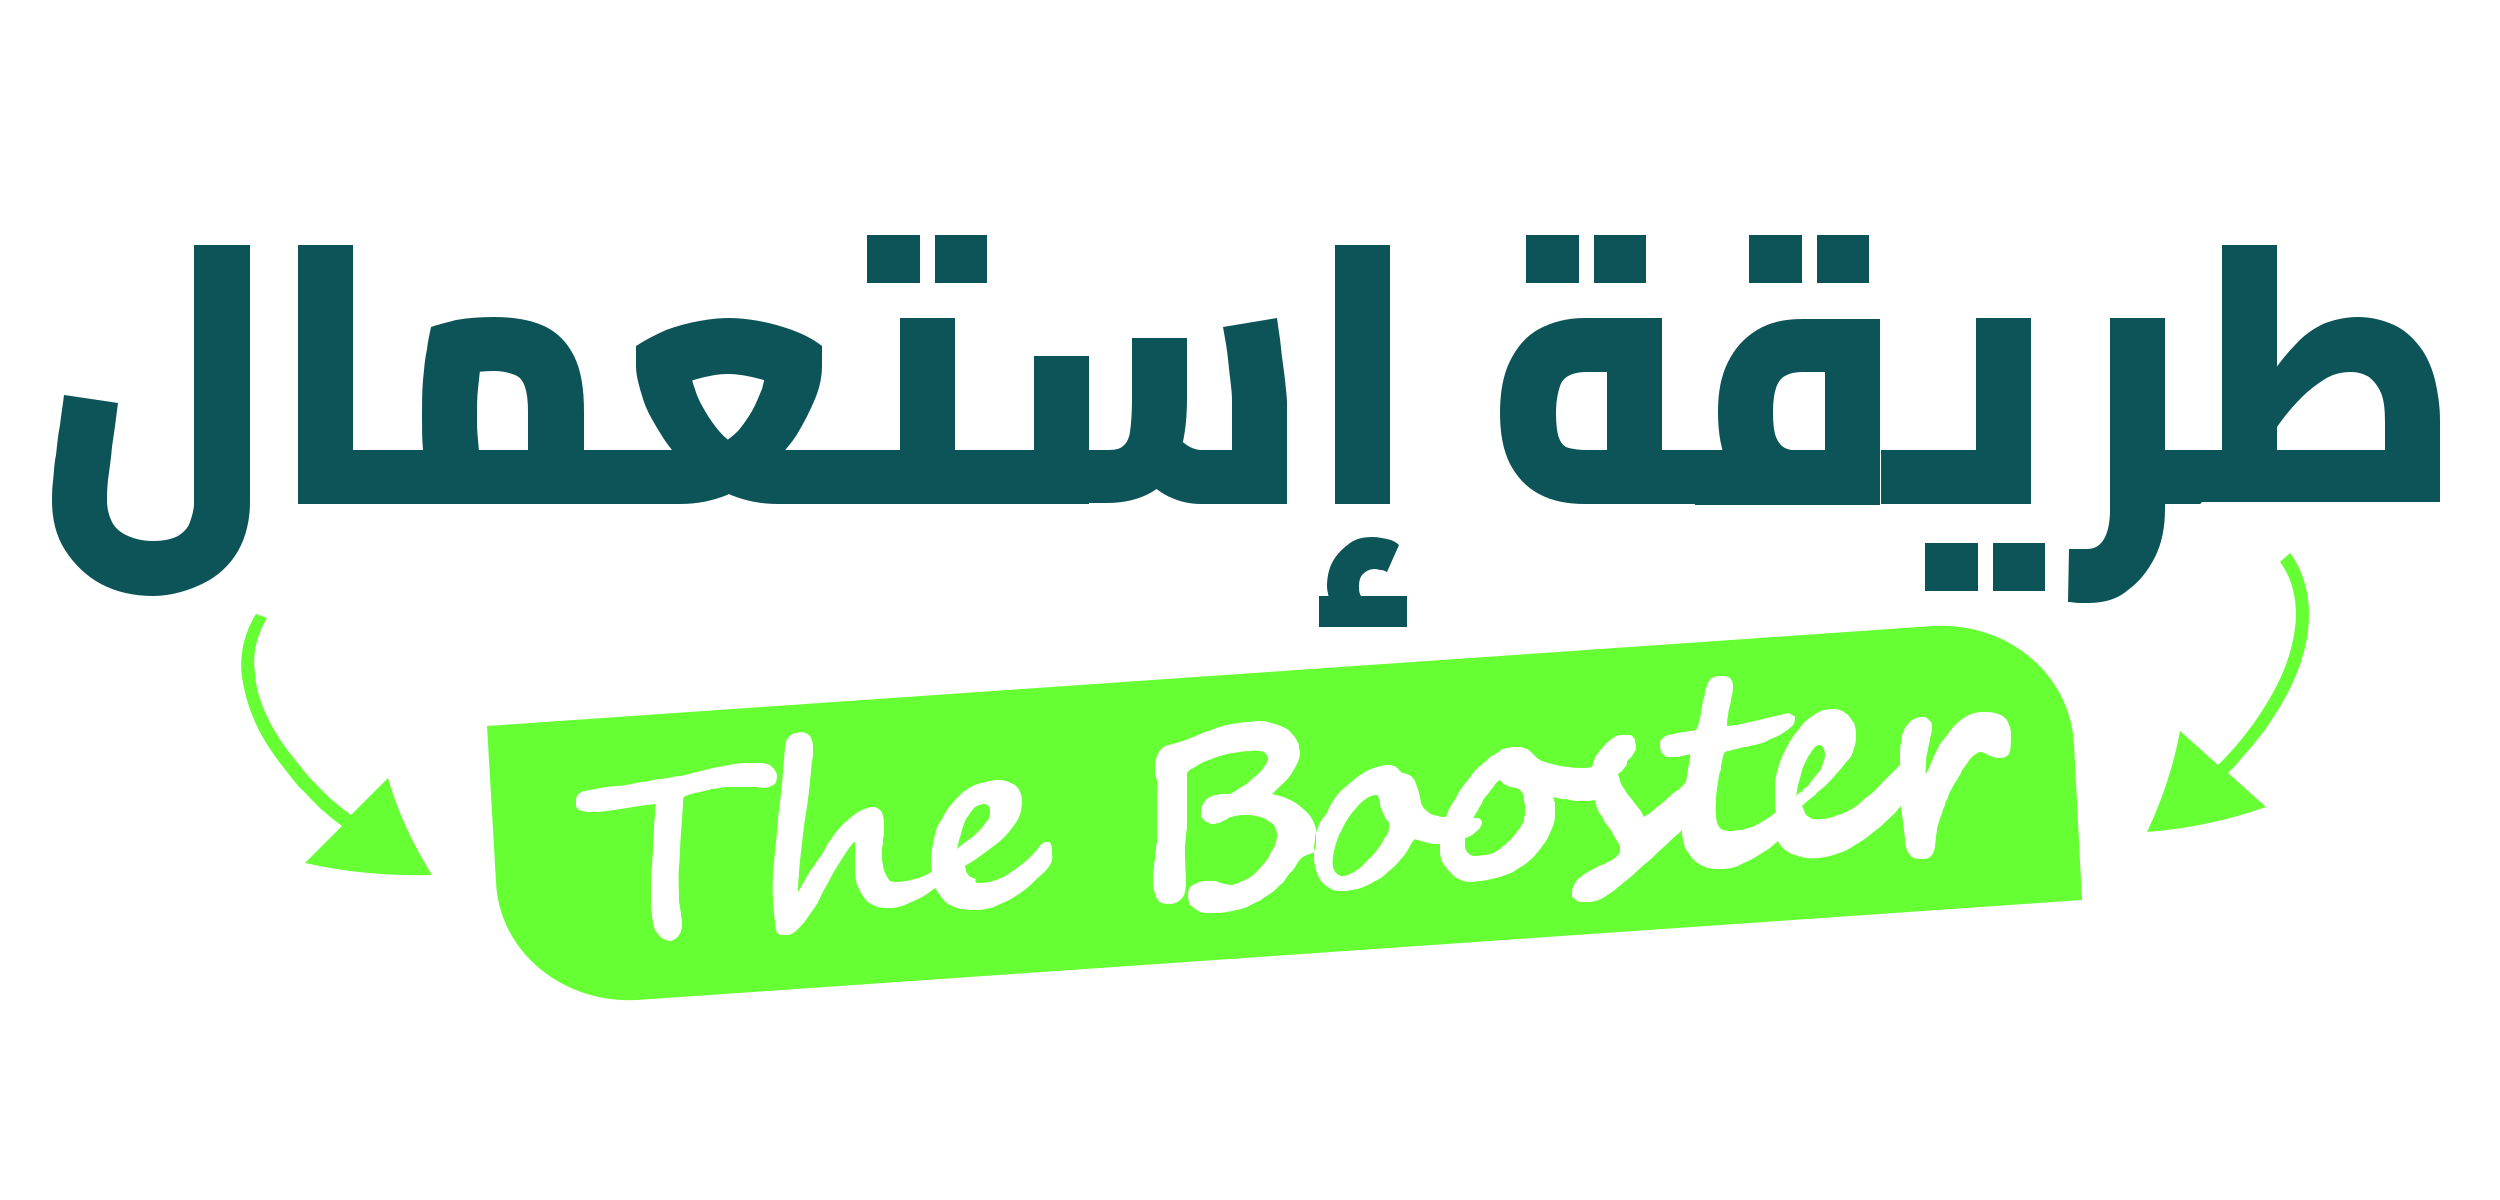
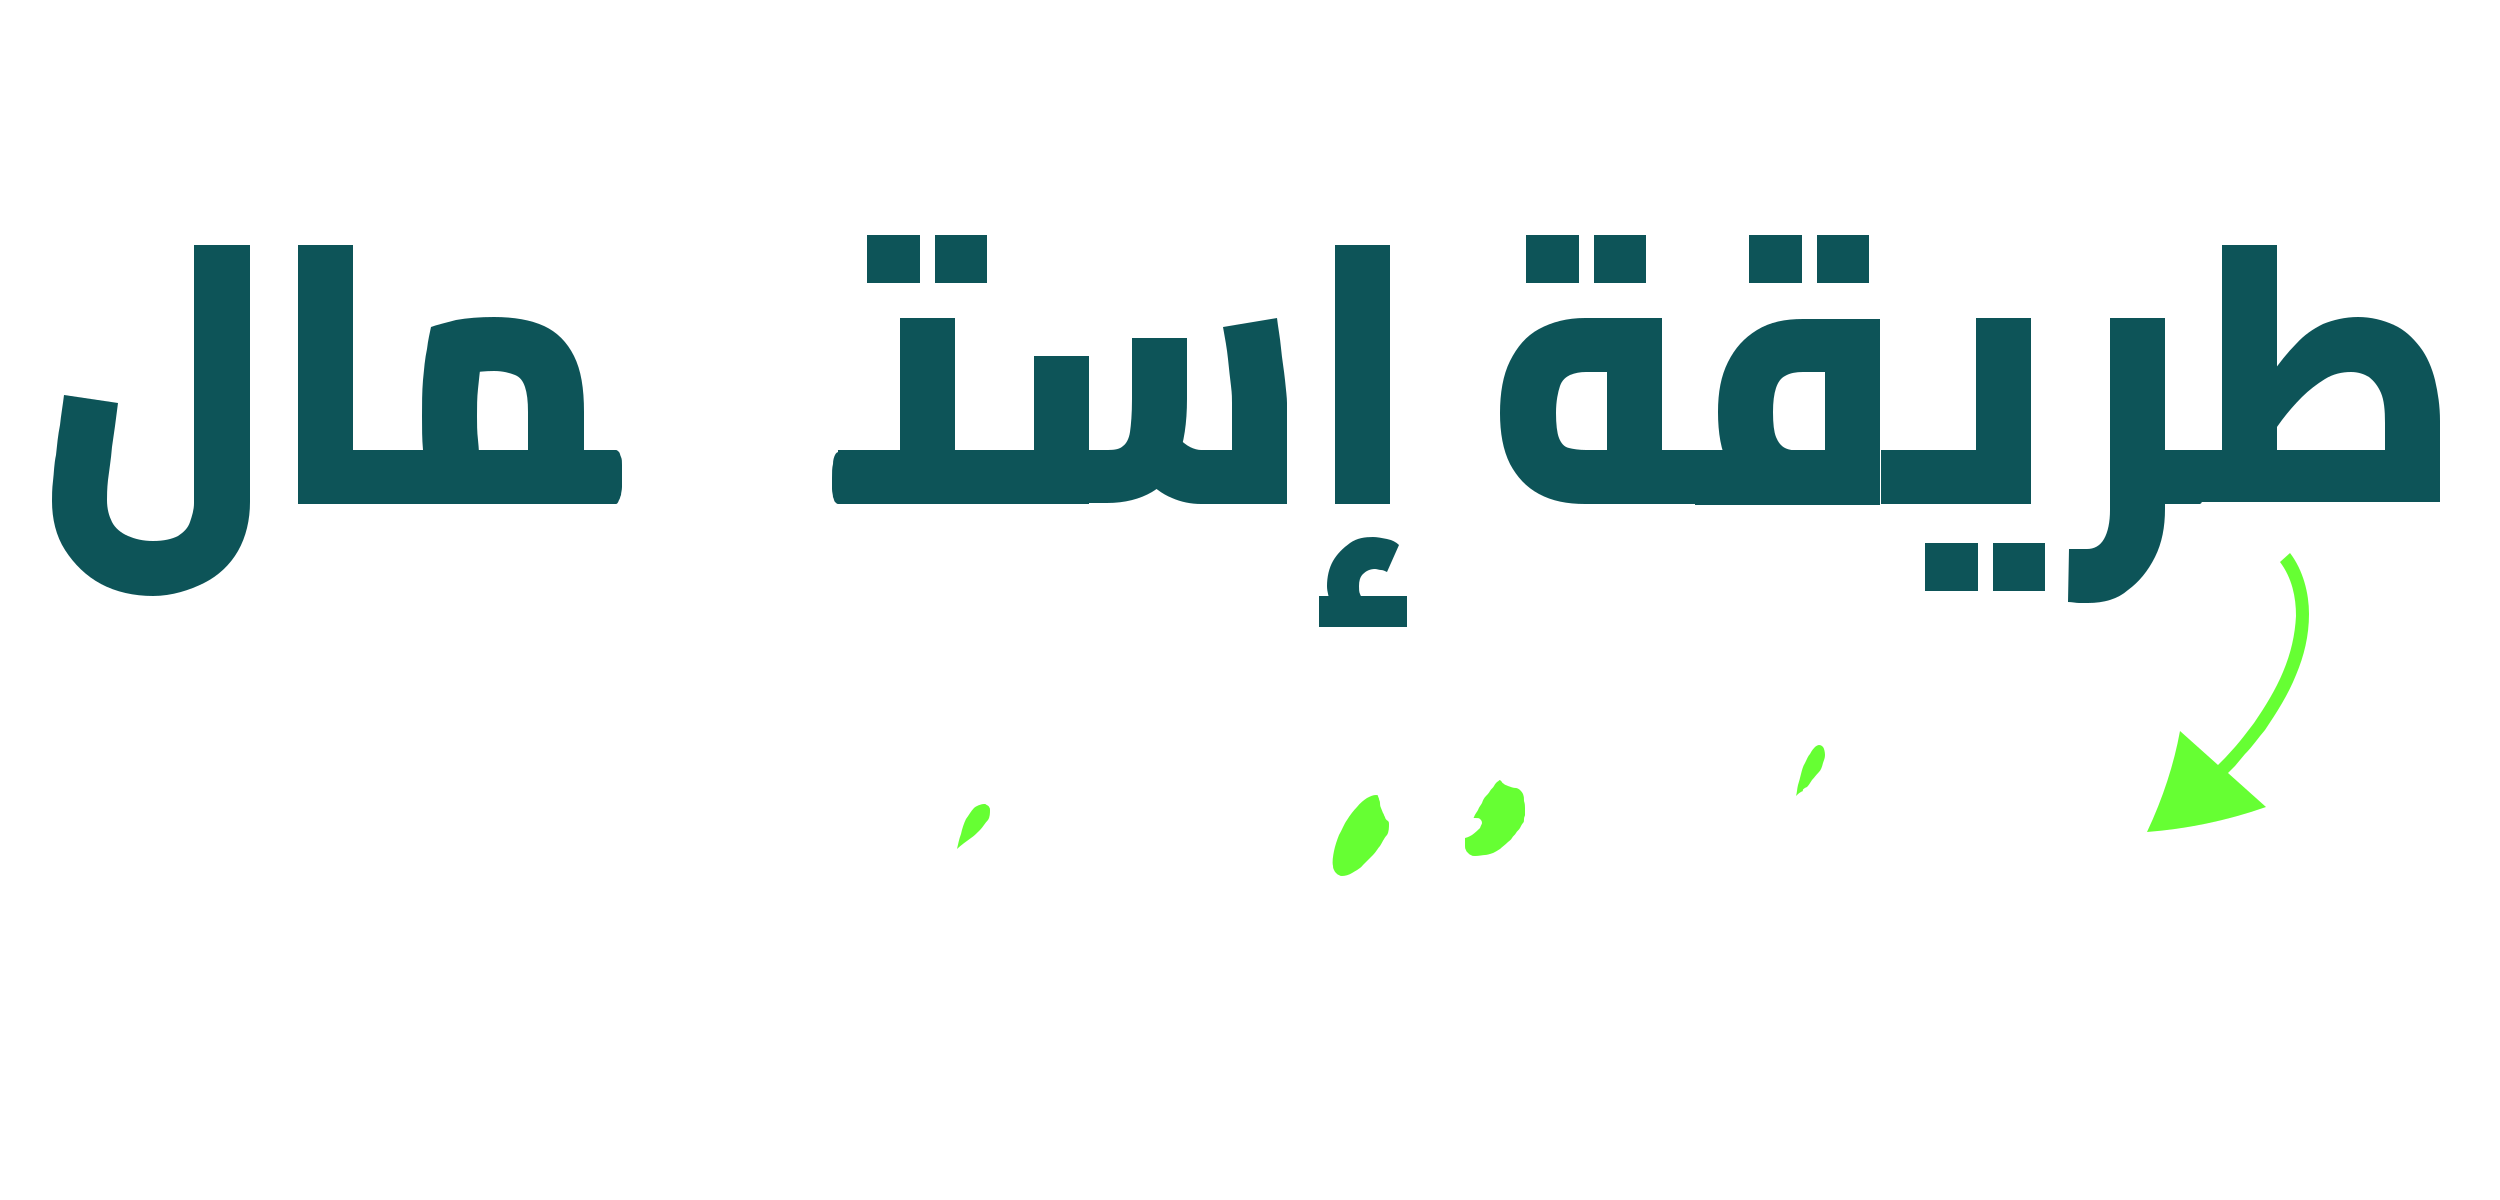
<svg xmlns="http://www.w3.org/2000/svg" id="Calque_1" x="0px" y="0px" viewBox="0 0 250 120" style="enable-background:new 0 0 250 120;" xml:space="preserve">
  <style type="text/css">	.st0{fill:#0D5458;}	.st1{fill:#66FF33;}</style>
  <g>
    <path class="st0" d="M15.3,59.6c-1.9,0-3.7-0.4-5.2-1.2c-1.5-0.8-2.7-2-3.6-3.4c-0.9-1.4-1.3-3.1-1.3-4.9c0-0.5,0-1.2,0.1-2  c0.1-0.8,0.1-1.7,0.3-2.6c0.1-1,0.2-2,0.4-3c0.1-1,0.3-2.1,0.4-3l5.4,0.8c-0.2,1.6-0.4,3.1-0.6,4.4c-0.1,1.3-0.3,2.4-0.4,3.3  c-0.1,0.9-0.1,1.6-0.1,2c0,0.9,0.2,1.6,0.5,2.2c0.3,0.6,0.9,1.1,1.6,1.4c0.7,0.3,1.5,0.5,2.5,0.5c1.1,0,1.9-0.2,2.5-0.5  c0.6-0.4,1-0.8,1.2-1.4c0.2-0.6,0.4-1.2,0.4-1.9V24.5H25v25.7c0,1.8-0.4,3.5-1.2,4.9c-0.8,1.4-2,2.5-3.4,3.2S17.2,59.6,15.3,59.6z" />
    <path class="st0" d="M29.8,50.4V24.5h5.5v25.9H29.8z M35.3,50.4V45h3.5v5.4H35.3z M38.8,50.4V45c0.1,0,0.2,0.1,0.3,0.2  c0.1,0.1,0.1,0.3,0.2,0.5s0.1,0.5,0.1,0.8c0,0.3,0,0.7,0,1.1c0,0.4,0,0.8,0,1.1c0,0.3-0.1,0.6-0.1,0.8c0,0.2-0.1,0.4-0.2,0.5  C39,50.3,38.9,50.4,38.8,50.4z" />
    <path class="st0" d="M38.8,50.4c-0.1,0-0.2-0.1-0.3-0.2c-0.1-0.1-0.1-0.3-0.2-0.5c0-0.2-0.1-0.5-0.1-0.8c0-0.3,0-0.7,0-1.1  c0-0.6,0-1,0.1-1.4c0-0.4,0.1-0.7,0.2-0.9c0.1-0.2,0.2-0.3,0.4-0.3V50.4z M38.8,50.4V45h16l-2,2.2v-6c0-1.1-0.1-1.9-0.3-2.5  c-0.2-0.6-0.5-1-1-1.2c-0.5-0.2-1.2-0.4-2.1-0.4c-0.9,0-1.7,0.1-2.5,0.2c-0.8,0.1-1.5,0.3-1.9,0.5l3.5-3.7  c-0.1,0.5-0.3,1.2-0.4,2.1c-0.1,0.8-0.2,1.7-0.3,2.7c-0.1,0.9-0.1,1.8-0.1,2.7c0,0.7,0,1.6,0.1,2.4c0.1,0.9,0.1,1.7,0.2,2.4  c0.1,0.7,0.2,1.2,0.2,1.4l-5.2,1.7c-0.1-0.4-0.2-0.9-0.4-1.7c-0.1-0.8-0.2-1.7-0.3-2.8s-0.1-2.2-0.1-3.4c0-1.2,0-2.4,0.1-3.6  c0.1-1.1,0.2-2.2,0.4-3.1c0.1-0.9,0.3-1.7,0.4-2.2c0.5-0.2,1.4-0.4,2.5-0.7c1.1-0.2,2.4-0.3,3.8-0.3c2,0,3.7,0.3,5,0.9  c1.3,0.6,2.3,1.6,3,3c0.7,1.4,1,3.2,1,5.6v9.2H38.8z M58.3,50.4V45h3.3v5.4H58.3z M61.6,50.4V45c0.1,0,0.2,0.1,0.3,0.2  c0.1,0.1,0.1,0.3,0.2,0.5s0.1,0.5,0.1,0.8c0,0.3,0,0.7,0,1.1c0,0.4,0,0.8,0,1.1c0,0.3-0.1,0.6-0.1,0.8c-0.1,0.2-0.1,0.4-0.2,0.5  C61.8,50.3,61.7,50.4,61.6,50.4z" />
-     <path class="st0" d="M61.6,50.4c-0.1,0-0.2-0.1-0.3-0.2c-0.1-0.1-0.1-0.3-0.2-0.5c0-0.2-0.1-0.5-0.1-0.8c0-0.3,0-0.7,0-1.1  c0-0.6,0-1,0.1-1.4c0-0.4,0.1-0.7,0.2-0.9c0.1-0.2,0.2-0.3,0.4-0.3V50.4z M61.6,50.4V45h8.5c0.7,0,1.3-0.2,1.9-0.5  c0.6-0.4,1.2-0.8,1.8-1.4c0.5-0.6,1-1.3,1.4-2s0.7-1.5,1-2.2c0.2-0.8,0.4-1.5,0.4-2.1v-2.5l2.6,5c-1-0.6-2.1-1.1-3.2-1.4  c-1.1-0.3-2.2-0.5-3.2-0.5c-1,0-2,0.2-3.1,0.5c-1.1,0.3-2.2,0.8-3.2,1.4l2.6-5v2.5c0,0.7,0.1,1.4,0.4,2.1c0.2,0.8,0.6,1.5,1,2.2  s0.9,1.4,1.4,2c0.5,0.6,1.1,1.1,1.8,1.4c0.6,0.4,1.3,0.5,1.9,0.5h8.3v5.4h-6.1c-1.7,0-3.2-0.3-4.7-0.9c-1.5-0.6-2.8-1.4-3.9-2.5  c-1.2-1-2.2-2.1-3-3.4s-1.5-2.4-1.9-3.7s-0.7-2.3-0.7-3.3v-2c0.9-0.6,1.9-1.1,3-1.6c1.1-0.4,2.2-0.7,3.3-0.9c1.1-0.2,2.1-0.3,3-0.3  c0.9,0,1.9,0.1,3,0.3c1.1,0.2,2.2,0.5,3.3,0.9c1.1,0.4,2.1,0.9,3,1.6v2c0,1-0.2,2.1-0.7,3.3s-1.1,2.4-1.9,3.7  c-0.8,1.2-1.9,2.3-3,3.4c-1.2,1-2.5,1.8-3.9,2.5c-1.5,0.6-3,0.9-4.7,0.9H61.6z M83.8,50.4V45c0.1,0,0.2,0.1,0.3,0.2  c0.1,0.1,0.1,0.3,0.2,0.5c0,0.2,0.1,0.5,0.1,0.8c0,0.3,0,0.7,0,1.1c0,0.4,0,0.8,0,1.1c0,0.3-0.1,0.6-0.1,0.8c0,0.2-0.1,0.4-0.2,0.5  C84,50.3,83.9,50.4,83.8,50.4z" />
    <path class="st0" d="M83.8,50.4c-0.1,0-0.2-0.1-0.3-0.2c-0.1-0.1-0.1-0.3-0.2-0.5c0-0.2-0.1-0.5-0.1-0.8c0-0.3,0-0.7,0-1.1  c0-0.6,0-1,0.1-1.4c0-0.4,0.1-0.7,0.2-0.9c0.1-0.2,0.2-0.3,0.4-0.3V50.4z M83.8,50.4V45h9.6L90,48.3V31.8h5.5v18.6H83.8z   M86.7,28.3v-4.8H92v4.8H86.7z M93.5,28.3v-4.8h5.2v4.8H93.5z M95.5,50.4V45h4.4v5.4H95.5z M99.9,50.4V45c0.1,0,0.2,0.1,0.3,0.2  c0.1,0.1,0.1,0.3,0.2,0.5c0.1,0.2,0.1,0.5,0.1,0.8c0,0.3,0,0.7,0,1.1c0,0.4,0,0.8,0,1.1c0,0.3-0.1,0.6-0.1,0.8  c-0.1,0.2-0.1,0.4-0.2,0.5C100.1,50.3,100,50.4,99.9,50.4z" />
    <path class="st0" d="M99.9,50.4c-0.1,0-0.2-0.1-0.3-0.2c-0.1-0.1-0.1-0.3-0.2-0.5c0-0.2-0.1-0.5-0.1-0.8c0-0.3,0-0.7,0-1.1  c0-0.6,0-1,0.1-1.4c0-0.4,0.1-0.7,0.2-0.9c0.1-0.2,0.2-0.3,0.4-0.3V50.4z M99.9,50.4V45h4.6l-1.1,1.4V35.6h5.5v14.8H99.9z   M108.9,50.4V45h1.9c0.7,0,1.2-0.1,1.5-0.4c0.3-0.2,0.6-0.7,0.7-1.4c0.1-0.7,0.2-1.8,0.2-3.3v-6.1h5.5v6.1c0,2.4-0.3,4.4-0.9,5.9  c-0.6,1.6-1.4,2.7-2.6,3.4s-2.7,1.1-4.5,1.1H108.9z M120.1,50.4c-1,0-2-0.2-2.9-0.6c-1-0.4-1.9-1.1-2.6-1.9l3.3-4  c0.4,0.3,0.7,0.6,1.1,0.8c0.4,0.2,0.8,0.3,1.1,0.3h6.2l-3.1,3.1v-7.8c0-0.4,0-0.9-0.1-1.7c-0.1-0.8-0.2-1.7-0.3-2.7  c-0.1-1-0.3-2.1-0.5-3.2l5.4-0.9c0.1,0.9,0.3,1.9,0.4,3c0.1,1.1,0.3,2.2,0.4,3.2c0.1,1,0.2,1.8,0.2,2.3v10.1H120.1z" />
    <path class="st0" d="M131.9,62.7v-3.1h8.8v3.1H131.9z M134.1,62.2c-0.4-0.6-0.8-1.2-1-1.8c-0.2-0.6-0.4-1.2-0.4-1.8  c0-0.9,0.2-1.8,0.6-2.5c0.4-0.7,1-1.3,1.7-1.8s1.5-0.6,2.3-0.6c0.4,0,0.9,0.1,1.4,0.2c0.5,0.1,0.9,0.3,1.2,0.6l-1.2,2.7  c-0.2-0.1-0.4-0.2-0.6-0.2c-0.2,0-0.4-0.1-0.6-0.1c-0.5,0-0.9,0.2-1.2,0.5c-0.3,0.3-0.4,0.7-0.4,1.2c0,0.3,0,0.6,0.1,0.8  c0.1,0.3,0.3,0.5,0.5,0.8L134.1,62.2z M133.5,50.4V24.5h5.5v25.9H133.5z" />
    <path class="st0" d="M158.5,50.4c-1.8,0-3.3-0.3-4.6-1c-1.3-0.7-2.2-1.7-2.9-3c-0.7-1.4-1-3.1-1-5.1c0-2,0.3-3.8,1-5.2  s1.6-2.5,2.9-3.2c1.3-0.7,2.8-1.1,4.6-1.1h7.7v15.7h-5.5V36.3l0.9,0.9h-3c-0.6,0-1.1,0.1-1.6,0.3c-0.4,0.2-0.8,0.5-1,1.1  c-0.2,0.6-0.4,1.5-0.4,2.7c0,1.1,0.1,2,0.3,2.5c0.2,0.5,0.5,0.9,1,1c0.4,0.1,1,0.2,1.7,0.2h11v5.4H158.5z M152.6,28.3v-4.8h5.3v4.8  H152.6z M159.4,28.3v-4.8h5.2v4.8H159.4z M169.5,50.4V45c0.1,0,0.2,0.1,0.3,0.2c0.1,0.1,0.1,0.3,0.2,0.5c0.1,0.2,0.1,0.5,0.1,0.8  c0,0.3,0,0.7,0,1.1c0,0.4,0,0.8,0,1.1c0,0.3-0.1,0.6-0.1,0.8c-0.1,0.2-0.1,0.4-0.2,0.5C169.7,50.3,169.6,50.4,169.5,50.4z" />
    <path class="st0" d="M169.5,50.4c-0.1,0-0.2-0.1-0.3-0.2c-0.1-0.1-0.1-0.3-0.2-0.5c0-0.2-0.1-0.5-0.1-0.8c0-0.3,0-0.7,0-1.1  c0-0.6,0-1,0.1-1.4c0-0.4,0.1-0.7,0.2-0.9c0.1-0.2,0.2-0.3,0.4-0.3V50.4z M169.5,50.4V45h14.1l-1.1,1v-9.7l0.9,0.9h-3.1  c-0.7,0-1.3,0.1-1.8,0.4c-0.4,0.2-0.7,0.6-0.9,1.2c-0.2,0.6-0.3,1.4-0.3,2.4c0,1.2,0.1,2,0.3,2.5c0.2,0.5,0.5,0.9,0.9,1.1  c0.4,0.2,1,0.3,1.8,0.3v5.1c-1.8,0-3.3-0.3-4.6-0.9c-1.3-0.6-2.2-1.6-2.9-2.9c-0.7-1.3-1-3.1-1-5.2c0-2,0.3-3.6,1-5  c0.7-1.4,1.6-2.4,2.9-3.2s2.8-1.1,4.6-1.1h7.7v18.6H169.5z M174.9,28.3v-4.8h5.3v4.8H174.9z M181.7,28.3v-4.8h5.2v4.8H181.7z   M188.1,50.4V45h3.3v5.4H188.1z M191.4,50.4V45c0.1,0,0.2,0.1,0.3,0.2c0.1,0.1,0.1,0.3,0.2,0.5s0.1,0.5,0.1,0.8c0,0.3,0,0.7,0,1.1  c0,0.4,0,0.8,0,1.1c0,0.3-0.1,0.6-0.1,0.8c-0.1,0.2-0.1,0.4-0.2,0.5C191.6,50.3,191.5,50.4,191.4,50.4z" />
    <path class="st0" d="M191.4,50.4c-0.1,0-0.2-0.1-0.3-0.2c-0.1-0.1-0.1-0.3-0.2-0.5c0-0.2-0.1-0.5-0.1-0.8c0-0.3,0-0.7,0-1.1  c0-0.6,0-1,0.1-1.4c0-0.4,0.1-0.7,0.2-0.9c0.1-0.2,0.2-0.3,0.4-0.3V50.4z M191.4,50.4V45h9.6l-3.4,3.3V31.8h5.5v18.6H191.4z   M192.5,59.1v-4.8h5.3v4.8H192.5z M199.3,59.1v-4.8h5.2v4.8H199.3z" />
    <path class="st0" d="M208.8,60.3c-0.2,0-0.5,0-0.9,0c-0.3,0-0.7-0.1-1.1-0.1l0.1-5.3c0.4,0,0.7,0,1.1,0c0.3,0,0.6,0,0.7,0  c0.7,0,1.3-0.3,1.7-1c0.4-0.7,0.6-1.7,0.6-2.9V31.8h5.5v19.1c0,1.8-0.3,3.4-1,4.8c-0.7,1.4-1.6,2.5-2.7,3.3  C211.8,59.9,210.4,60.3,208.8,60.3z M215.8,50.4V45h4.2v5.4H215.8z M219.9,50.4V45c0.1,0,0.2,0.1,0.3,0.2c0.1,0.1,0.1,0.3,0.2,0.5  c0.1,0.2,0.1,0.5,0.1,0.8c0,0.3,0,0.7,0,1.1c0,0.4,0,0.8,0,1.1c0,0.3-0.1,0.6-0.1,0.8c-0.1,0.2-0.1,0.4-0.2,0.5  C220.2,50.3,220.1,50.4,219.9,50.4z" />
    <path class="st0" d="M219.9,50.4c-0.1,0-0.2-0.1-0.3-0.2c-0.1-0.1-0.1-0.3-0.2-0.5c0-0.2-0.1-0.5-0.1-0.8c0-0.3,0-0.7,0-1.1  c0-0.6,0-1,0.1-1.4c0-0.4,0.1-0.7,0.2-0.9c0.1-0.2,0.2-0.3,0.4-0.3V50.4z M219.9,50.4V45h23.1l-4.5,4.4v-7.1c0-1.3-0.1-2.3-0.4-3  c-0.3-0.7-0.7-1.2-1.2-1.6c-0.5-0.3-1.1-0.5-1.8-0.5c-0.9,0-1.8,0.2-2.6,0.7c-0.8,0.5-1.6,1.1-2.3,1.8c-0.7,0.7-1.4,1.5-2,2.3  c-0.6,0.8-1.1,1.6-1.6,2.3c-0.5,0.7-0.8,1.2-1.1,1.6l-1.1-4.2c1-1.6,1.9-2.9,2.7-4.2c0.8-1.2,1.7-2.3,2.5-3.1  c0.8-0.9,1.7-1.5,2.7-2c1-0.4,2.2-0.7,3.5-0.7c1.3,0,2.5,0.3,3.6,0.8s1.9,1.3,2.6,2.2c0.7,0.9,1.2,2.1,1.5,3.3  c0.3,1.3,0.5,2.6,0.5,4.1v8.1H219.9z M222.2,45V24.5h5.5V45H222.2z" />
  </g>
  <g>
    <path class="st1" d="M138.5,81.7c-0.1-0.1-0.1-0.3-0.2-0.4c-0.1-0.2-0.1-0.3-0.2-0.5c-0.1-0.2-0.1-0.4-0.1-0.5  c0-0.2-0.1-0.3-0.1-0.4s-0.1-0.2-0.1-0.3s-0.1-0.1-0.2-0.1c-0.3,0-0.5,0.1-0.9,0.3c-0.3,0.2-0.7,0.5-1,0.9c-0.3,0.3-0.7,0.8-1,1.3  c-0.3,0.4-0.5,1-0.8,1.5c-0.2,0.5-0.4,1.1-0.5,1.6s-0.2,1.1-0.1,1.5c0,0.1,0,0.2,0.1,0.4c0.1,0.2,0.1,0.2,0.2,0.3s0.2,0.2,0.3,0.2  c0.1,0.1,0.2,0.1,0.3,0.1c0.3,0,0.7-0.1,1-0.3c0.3-0.2,0.8-0.4,1.1-0.8c0.3-0.3,0.7-0.7,1-1s0.5-0.7,0.7-0.9  c0.2-0.3,0.4-0.8,0.7-1.1c0.2-0.3,0.2-0.8,0.2-1.1c0-0.1,0-0.2-0.1-0.3C138.6,82,138.5,81.8,138.5,81.7L138.5,81.7z" />
    <path class="st1" d="M98,83c0.3-0.3,0.5-0.7,0.8-1c0.2-0.3,0.2-0.7,0.2-1c0-0.1,0-0.2-0.1-0.3c0-0.1-0.1-0.1-0.2-0.2  c-0.1,0-0.1-0.1-0.2-0.1c-0.1,0-0.1,0-0.1,0c-0.3,0-0.8,0.2-1,0.4c-0.3,0.3-0.5,0.7-0.8,1.1c-0.2,0.4-0.4,1-0.5,1.5  c-0.2,0.5-0.3,1.1-0.4,1.5c0.4-0.4,1-0.8,1.4-1.1C97.4,83.6,97.6,83.4,98,83L98,83z" />
    <path class="st1" d="M152.3,79.4c-0.1-0.2-0.2-0.3-0.3-0.4c-0.1-0.1-0.3-0.2-0.4-0.2c-0.3,0-0.5-0.1-0.8-0.2  c-0.2-0.1-0.3-0.1-0.4-0.2c-0.1-0.1-0.2-0.1-0.2-0.2L150,78c-0.1,0-0.1,0.1-0.3,0.2c-0.1,0.1-0.2,0.2-0.3,0.4  c-0.1,0.2-0.3,0.3-0.4,0.5c-0.1,0.2-0.3,0.4-0.4,0.5c-0.2,0.2-0.3,0.4-0.4,0.7c-0.1,0.2-0.3,0.4-0.4,0.7c-0.1,0.2-0.3,0.4-0.4,0.7  c0,0,0,0.1-0.1,0.1c0.1,0,0.2,0,0.2,0c0.3,0,0.4,0,0.5,0.1c0.1,0.1,0.2,0.2,0.2,0.4c0,0.1-0.1,0.2-0.2,0.5  c-0.2,0.2-0.4,0.4-0.8,0.7c-0.2,0.1-0.3,0.2-0.7,0.3c0,0.2,0,0.5,0,0.8c0,0.1,0,0.3,0.1,0.4c0,0.1,0.1,0.2,0.2,0.3  c0.1,0.1,0.2,0.2,0.3,0.2c0.1,0.1,0.2,0.1,0.4,0.1c0.4,0,0.8-0.1,1-0.1c0.2,0,0.5-0.1,0.8-0.2c0.2-0.1,0.4-0.2,0.7-0.4  c0.2-0.2,0.5-0.4,0.8-0.7c0.1-0.1,0.3-0.2,0.4-0.4c0.1-0.2,0.3-0.3,0.4-0.5c0.1-0.2,0.3-0.3,0.4-0.5c0.1-0.2,0.2-0.4,0.3-0.5  c0.1-0.1,0.1-0.2,0.1-0.4c0-0.2,0.1-0.3,0.1-0.4c0-0.1,0-0.3,0-0.4c0-0.1,0-0.2,0-0.3l0,0c0-0.2,0-0.4-0.1-0.7  C152.4,79.8,152.4,79.7,152.3,79.4L152.3,79.4z" />
-     <path class="st1" d="M193.3,62.6L48.7,72.6l0.9,15.6c0.3,7,6.7,12.2,14.1,11.8L208.2,90l-0.8-15.6C207,67.4,200.8,62.2,193.3,62.6  L193.3,62.6z M75.2,78.7c-0.2,0-0.4,0-0.7,0c-0.2,0-0.4,0-0.8,0c-0.2,0-0.5,0-0.9,0c-0.2,0-0.4,0-0.8,0.1c-0.3,0-0.5,0.1-0.9,0.1  C71,79,70.8,79,70.4,79.1c-0.3,0.1-0.5,0.1-0.9,0.2c-0.2,0.1-0.4,0.1-0.7,0.2c-0.2,0.1-0.3,0.1-0.4,0.2c0,0-0.1,0.1-0.1,0.3  c0,0.1,0,0.3,0,0.4l-0.2,2.9c-0.1,1.1-0.1,2.3-0.2,3.4c-0.1,1.1,0,2.2,0,3.3c0,0.1,0,0.3,0.1,0.7c0,0.2,0.1,0.5,0.1,0.8  c0,0.2,0.1,0.5,0.1,0.7s0,0.3,0,0.3c0,0.2,0,0.4-0.1,0.5c0,0.2-0.1,0.4-0.2,0.5c-0.1,0.2-0.2,0.3-0.4,0.4s-0.3,0.2-0.5,0.2  c-0.1,0-0.3,0-0.4-0.1c-0.2-0.1-0.3-0.1-0.4-0.2c-0.1-0.1-0.3-0.2-0.4-0.4c-0.1-0.1-0.2-0.3-0.3-0.4c-0.1-0.2-0.1-0.4-0.2-0.7  c0-0.2-0.1-0.5-0.1-0.8c0-0.3-0.1-0.5-0.1-0.9c0-0.2,0-0.5,0-0.8c0-0.3,0-0.9,0-1.4c0-0.5,0-1.1,0.1-1.7c0-0.7,0.1-1.3,0.1-2  s0.1-1.3,0.1-1.9s0.1-1.1,0.1-1.5s0-0.8,0.1-0.9c-0.3,0-0.7,0.1-1,0.1c-0.4,0.1-0.9,0.1-1.3,0.2c-0.7,0.1-1.2,0.2-1.9,0.3  c-0.7,0.1-1.3,0.2-1.9,0.2c-0.1,0-0.3,0-0.5,0s-0.4,0-0.7-0.1c-0.2,0-0.4-0.1-0.5-0.2c-0.1-0.1-0.2-0.2-0.2-0.4c0-0.1,0-0.1,0-0.1  v-0.1c0-0.1,0-0.2,0-0.4c0-0.1,0.1-0.2,0.1-0.3c0.1-0.1,0.1-0.2,0.3-0.3c0.1-0.1,0.3-0.2,0.5-0.2c0.4-0.1,1-0.2,1.6-0.3  c0.5-0.1,1.2-0.2,1.7-0.2c0.1,0,0.3,0,0.7-0.1c0.3,0,0.7-0.1,1.1-0.2c0.4-0.1,0.9-0.1,1.3-0.2c0.4-0.1,0.9-0.2,1.3-0.2  c0.4-0.1,0.8-0.1,1.1-0.2c0.3-0.1,0.5-0.1,0.8-0.1c0.5-0.1,1.1-0.3,1.6-0.4c0.5-0.1,1.1-0.3,1.6-0.4c0.5-0.1,1.1-0.2,1.6-0.3  c0.5-0.1,1.1-0.2,1.6-0.2c0.1,0,0.2,0,0.3,0c0.1,0,0.3,0,0.5,0c0.2,0,0.4,0,0.7,0c0.2,0,0.4,0,0.7,0.1c0.1,0,0.3,0.1,0.4,0.2  c0.1,0.1,0.2,0.2,0.3,0.3c0.1,0.1,0.1,0.2,0.2,0.3c0,0.1,0.1,0.2,0.1,0.3c0,0.2,0,0.4-0.1,0.7c-0.1,0.2-0.2,0.3-0.3,0.3  c-0.1,0.1-0.2,0.1-0.4,0.2c-0.1,0-0.3,0.1-0.4,0.1C75.8,78.7,75.6,78.7,75.2,78.7L75.2,78.7z M105.1,86.3c-0.2,0.4-0.5,0.8-1,1.2  s-0.9,0.9-1.4,1.3c-0.5,0.4-1.1,0.8-1.6,1.1s-1.2,0.5-1.7,0.8c-0.7,0.2-1.2,0.3-1.7,0.3c-0.7,0-1.3,0-2-0.2  c-0.5-0.2-1.1-0.4-1.4-0.9c-0.3-0.3-0.5-0.7-0.8-1.1c-0.4,0.3-0.9,0.7-1.3,0.9c-0.5,0.3-1.1,0.5-1.5,0.7s-1.1,0.4-1.5,0.4  c-0.7,0-1.3,0-1.7-0.2c-0.4-0.2-0.9-0.4-1.1-0.9c-0.3-0.3-0.5-0.8-0.7-1.2c-0.1-0.4-0.2-1-0.2-1.4c0-0.2,0-0.4,0-0.7  c0-0.2,0-0.5,0-0.8c0-0.2,0-0.4,0-0.7c0-0.2,0-0.3,0-0.4s0-0.1,0-0.2c0-0.1-0.1-0.1-0.1-0.1c-0.3,0.3-0.7,0.9-1.1,1.5  c-0.4,0.7-1,1.5-1.4,2.4c-0.3,0.5-0.7,1.2-1,1.9c-0.3,0.7-0.8,1.2-1.1,1.7c-0.3,0.5-0.8,1-1.1,1.3c-0.3,0.3-0.7,0.5-0.9,0.5  s-0.3,0-0.4,0c-0.1,0-0.2,0-0.3,0s-0.1,0-0.2-0.1c0,0-0.1-0.1-0.2-0.1c-0.1-0.3-0.2-0.7-0.2-1c0-0.3-0.1-0.7-0.1-1  c0-0.3-0.1-0.7-0.1-0.9s0-0.4,0-0.5c-0.1-1.2,0-2.4,0.1-3.7c0.1-1.3,0.3-2.7,0.4-4.3c0.1-1.1,0.3-2.3,0.4-3.5  c0.1-1.2,0.2-2.4,0.3-3.7c0-0.3,0.1-0.5,0.2-0.8c0.1-0.2,0.3-0.3,0.4-0.4c0.1-0.1,0.3-0.2,0.5-0.2c0.2,0,0.3-0.1,0.4-0.1  c0.4,0,0.7,0.1,1,0.4c0.2,0.3,0.3,0.7,0.3,1.2c0,0.1,0,0.3,0,0.5c0,0.2,0,0.4-0.1,0.8c0,0.3-0.1,0.7-0.1,1c0,0.3-0.1,0.7-0.1,1  c0,0.3-0.1,0.7-0.1,1c0,0.3-0.1,0.5-0.1,0.8c-0.1,0.9-0.3,1.9-0.4,2.7c-0.1,0.9-0.2,1.7-0.3,2.6c-0.1,0.9-0.2,1.6-0.2,2.3  c-0.1,0.7-0.1,1.3-0.1,1.7c0.1-0.1,0.2-0.3,0.4-0.7c0.2-0.3,0.3-0.5,0.5-0.9c0.2-0.3,0.4-0.7,0.7-1c0.2-0.3,0.4-0.7,0.7-1  c0.2-0.3,0.3-0.5,0.5-0.9c0.1-0.2,0.2-0.4,0.3-0.5c0.2-0.3,0.5-0.7,0.8-1.1c0.3-0.4,0.7-0.8,1.1-1.1c0.3-0.3,0.8-0.7,1.2-0.9  s0.9-0.4,1.3-0.4c0.3,0,0.5,0.1,0.8,0.4c0.2,0.3,0.3,0.8,0.3,1.3c0,0.1,0,0.3,0,0.7c0,0.2,0,0.5-0.1,0.8c0,0.3,0,0.5-0.1,0.9  c0,0.3,0,0.5,0,0.9c0,0.2,0,0.4,0.1,0.8c0,0.3,0.1,0.5,0.2,0.8c0.1,0.2,0.2,0.4,0.4,0.7c0.2,0.2,0.4,0.2,0.8,0.2  c0.3,0,0.7-0.1,1-0.1c0.3-0.1,0.8-0.2,1.2-0.3c0.4-0.2,0.9-0.3,1.3-0.7l0,0c0-0.2-0.1-0.4-0.1-0.7c0-0.4,0-1,0.1-1.5  c0.1-0.5,0.2-1,0.3-1.5c0.1-0.5,0.3-1,0.7-1.5c0.2-0.4,0.5-1,0.9-1.4c0.2-0.3,0.4-0.5,0.8-0.9c0.3-0.3,0.5-0.5,1-0.8  c0.3-0.2,0.8-0.4,1.2-0.5c0.4-0.1,0.9-0.2,1.4-0.3c0.4,0,0.8,0,1.1,0.1c0.3,0.1,0.7,0.3,0.9,0.4c0.2,0.2,0.4,0.4,0.5,0.7  c0.1,0.2,0.2,0.5,0.2,0.8c0,0.7-0.1,1.2-0.3,1.7c-0.2,0.5-0.7,1.1-1.1,1.6s-1.1,1.1-1.7,1.5c-0.7,0.5-1.4,1.1-2.3,1.6  c0,0-0.1,0.1-0.2,0.1s-0.1,0.1-0.1,0.1c0,0.1,0.1,0.3,0.1,0.5c0,0.2,0.2,0.3,0.3,0.5c0.2,0.1,0.3,0.2,0.7,0.3  c-0.2,0.4,0.1,0.4,0.4,0.4c0.5,0,1.1-0.1,1.6-0.3c0.5-0.2,1.1-0.4,1.5-0.8c0.5-0.3,1-0.7,1.5-1.1c0.4-0.4,1-0.9,1.3-1.4  c0.1-0.2,0.3-0.3,0.4-0.4c0.1-0.1,0.3-0.1,0.4-0.1c0.1,0,0.3,0,0.3,0.1c0.1,0.1,0.2,0.3,0.2,0.7C105.2,85.6,105.3,85.9,105.1,86.3  L105.1,86.3z M129.8,86.2c-0.2,0.3-0.4,0.8-0.8,1.1c-0.2,0.2-0.3,0.4-0.5,0.7c-0.2,0.2-0.3,0.4-0.5,0.5c-0.2,0.2-0.3,0.3-0.5,0.5  c-0.2,0.2-0.3,0.2-0.4,0.3c-0.2,0.2-0.7,0.4-1,0.7c-0.4,0.2-0.9,0.4-1.4,0.7c-0.5,0.2-1,0.3-1.5,0.4c-0.5,0.1-1,0.2-1.4,0.2  s-0.9,0-1.2,0c-0.3,0-0.7-0.1-0.9-0.3c-0.2-0.1-0.4-0.3-0.7-0.5c-0.1-0.2-0.2-0.5-0.2-0.9c0-0.2,0-0.4,0.1-0.7  c0.1-0.2,0.2-0.3,0.4-0.4s0.3-0.2,0.7-0.3c0.2-0.1,0.4-0.1,0.8-0.1c0.1,0,0.3,0,0.4,0c0.1,0,0.2,0,0.3,0c0.1,0,0.2,0,0.3,0.1  c0.1,0,0.2,0.1,0.3,0.1c0.4,0.1,0.8,0.2,1,0.2c0.1,0,0.2,0,0.4-0.1c0.2,0,0.3-0.1,0.5-0.2c0.2-0.1,0.4-0.1,0.5-0.2s0.3-0.1,0.4-0.2  c0.3-0.2,0.7-0.5,1-0.9c0.3-0.3,0.7-0.7,0.9-1.1c0.2-0.4,0.4-0.8,0.7-1.2c0.1-0.4,0.2-0.8,0.2-1.1c0-0.3-0.1-0.5-0.2-0.8  c-0.1-0.2-0.3-0.4-0.5-0.5c-0.2-0.1-0.4-0.3-0.7-0.4c-0.2-0.1-0.5-0.2-0.8-0.2c-0.2-0.1-0.4-0.1-0.7-0.1c-0.2,0-0.3,0-0.4,0  c-0.3,0-0.5,0-0.8,0.1c-0.2,0-0.4,0.1-0.5,0.1c-0.1,0-0.3,0.1-0.4,0.2c-0.1,0.1-0.3,0.1-0.4,0.2c-0.2,0.1-0.3,0.2-0.5,0.2  c-0.1,0-0.3,0.1-0.4,0.1c-0.2,0-0.4,0-0.5-0.1c-0.1-0.1-0.3-0.1-0.4-0.2s-0.2-0.2-0.3-0.3c-0.1-0.1-0.1-0.3-0.1-0.4  c0-0.2,0-0.5,0.1-0.8c0.1-0.2,0.2-0.4,0.3-0.5c0.1-0.2,0.3-0.3,0.5-0.4c0.2-0.1,0.4-0.2,0.7-0.2c0.1,0,0.2-0.1,0.4-0.1  c0.1,0,0.3,0,0.4,0s0.2,0,0.3,0s0.2,0,0.2,0c0.2-0.1,0.4-0.2,0.7-0.4c0.2-0.2,0.5-0.3,0.8-0.5c0.3-0.2,0.5-0.4,0.8-0.7  c0.3-0.2,0.5-0.4,0.8-0.7c0.2-0.2,0.3-0.4,0.5-0.7c0.1-0.2,0.2-0.3,0.2-0.5c0-0.3-0.2-0.5-0.4-0.7c-0.3-0.1-0.8-0.2-1.4-0.1  c-0.5,0-1.1,0.1-1.7,0.2c-0.7,0.1-1.3,0.3-1.9,0.5c-0.2,0.1-0.5,0.2-0.8,0.3c-0.2,0.1-0.5,0.2-0.8,0.4c-0.2,0.1-0.4,0.3-0.7,0.4  c-0.2,0.1-0.3,0.3-0.4,0.4c0,0,0,0.1,0,0.2c0,0.1,0,0.3,0,0.5c0,0.2,0,0.5,0,0.9c0,0.3,0,0.9,0,1.3c0,0.3,0,0.7,0,0.9  c0,0.2,0,0.4,0,0.7c0,0.2,0,0.4,0,0.7c0,0.2,0,0.4-0.1,0.9c0,0.4-0.1,0.9-0.1,1.3c0,0.4,0,0.8,0,1.1l0.1,2.2c0,0.8-0.1,1.4-0.3,1.7  c-0.3,0.4-0.8,0.7-1.3,0.7c-0.3,0-0.5,0-0.8-0.1c-0.2-0.1-0.4-0.2-0.5-0.4c-0.1-0.2-0.2-0.5-0.3-0.9c-0.1-0.3-0.1-0.8-0.1-1.2  c0,0,0-0.1,0-0.3c0-0.2,0-0.4,0.1-0.7c0-0.2,0-0.5,0.1-0.9c0-0.3,0-0.7,0.1-0.9c0-0.3,0-0.5,0.1-0.8c0-0.2,0-0.3,0-0.4  c0,0,0-0.1,0-0.3c0-0.2,0-0.4,0-0.8c0-0.3,0-0.7,0-1s0-0.7,0-1s0-0.5,0-0.8c0-0.2,0-0.3,0-0.4c0-0.7,0.1-1,0-1.1c0-0.1,0-0.2,0-0.3  c0-0.1,0-0.2-0.1-0.3c0-0.1,0-0.2-0.1-0.3c0-0.1,0-0.1,0-0.2c0-0.3,0-0.7,0-0.9c0-0.3,0.1-0.5,0.2-0.8c0.3-0.7,0.7-1,1.1-1.1  c0.2,0,0.4-0.1,0.8-0.2c0.2-0.1,0.4-0.1,0.7-0.2c1.1-0.4,1.9-0.8,2.5-1c0.7-0.2,1-0.4,1.2-0.4c0.2-0.1,0.5-0.2,0.8-0.2  c0.2-0.1,0.5-0.1,0.9-0.2c0.3,0,0.7-0.1,1-0.1c0.3,0,0.8-0.1,1.2-0.1c0.3,0,0.5,0,0.9,0.1c0.3,0.1,0.7,0.2,1,0.3  c0.3,0.1,0.7,0.3,0.9,0.4c0.3,0.2,0.4,0.4,0.7,0.7c0.1,0.1,0.1,0.2,0.2,0.3s0.1,0.3,0.2,0.4c0.1,0.1,0.1,0.3,0.1,0.4  c0,0.1,0,0.3,0.1,0.4c0,0.7-0.2,1.2-0.7,2c-0.4,0.8-1.2,1.4-2.1,2.3c0.5,0.1,1.2,0.3,1.6,0.5c0.5,0.2,1,0.5,1.4,0.9  c0.4,0.3,0.8,0.7,1,1.1c0.2,0.4,0.4,0.8,0.4,1.2s0,0.8,0,1.1s-0.1,0.8-0.3,1.1C130.2,85.6,130,85.9,129.8,86.2L129.8,86.2z   M200.8,75.5c-0.2,0.2-0.4,0.3-0.8,0.3c-0.2,0-0.4,0-0.7-0.1c-0.2-0.1-0.3-0.1-0.5-0.2c-0.2-0.1-0.3-0.2-0.4-0.2  c-0.1-0.1-0.3-0.1-0.4-0.1s-0.3,0.1-0.4,0.2c-0.2,0.1-0.3,0.2-0.5,0.4s-0.3,0.4-0.5,0.7s-0.4,0.4-0.5,0.8c-0.1,0.2-0.3,0.4-0.4,0.7  c-0.2,0.2-0.3,0.5-0.5,0.8c-0.1,0.2-0.3,0.5-0.4,0.9c-0.1,0.3-0.3,0.5-0.3,0.8c-0.1,0.2-0.2,0.4-0.3,0.8c-0.1,0.3-0.2,0.5-0.3,0.9  c-0.1,0.3-0.2,0.5-0.2,0.8c0,0.2-0.1,0.4-0.1,0.7c0,0.3-0.1,0.7-0.1,0.9c0,0.2-0.1,0.5-0.2,0.7c-0.1,0.2-0.2,0.3-0.3,0.4  c-0.1,0.1-0.3,0.2-0.7,0.2c-0.4,0-0.8,0-1.1-0.2c-0.2-0.2-0.4-0.4-0.5-0.7c-0.1-0.3-0.2-0.5-0.2-1s-0.1-0.7-0.1-1  c0-0.2-0.1-0.4-0.1-0.7c0-0.2,0-0.4-0.1-0.7c0-0.2,0-0.4-0.1-0.8c0-0.1,0-0.1,0-0.2c-0.1,0.1-0.1,0.1-0.2,0.2  c-0.5,0.7-1.2,1.2-1.9,1.9c-0.7,0.5-1.3,1.1-2,1.5c-0.7,0.4-1.3,0.9-2.1,1.1c-0.7,0.3-1.3,0.4-2,0.5c-0.8,0.1-1.5,0-2.1-0.2  c-0.7-0.2-1.1-0.4-1.5-0.8c-0.2-0.2-0.4-0.4-0.5-0.7c-0.2,0.2-0.5,0.4-0.8,0.7c-0.5,0.3-1.1,0.7-1.6,1s-1.1,0.5-1.6,0.8  c-0.5,0.2-1.1,0.3-1.6,0.3c-0.7,0-1.3,0-1.7-0.2c-0.4-0.2-0.9-0.4-1.2-0.8c-0.3-0.3-0.5-0.7-0.8-1.1c-0.1-0.4-0.2-0.9-0.3-1.3  c0-0.2,0-0.4,0-0.5c-0.1,0.1-0.2,0.2-0.3,0.3c-0.4,0.3-0.9,0.8-1.3,1.2c-0.5,0.4-1,0.9-1.5,1.4c-0.5,0.4-1.1,0.9-1.5,1.3  c-0.4,0.4-0.9,0.8-1.3,1.1c-0.3,0.3-0.7,0.5-0.8,0.7c-0.5,0.3-1,0.7-1.4,0.9c-0.4,0.2-0.9,0.3-1.2,0.3s-0.5,0-0.8,0  s-0.3-0.1-0.5-0.2c-0.1-0.1-0.2-0.2-0.3-0.2c-0.1-0.1-0.1-0.2-0.1-0.3c0-0.3,0-0.5,0.1-0.8c0.1-0.2,0.2-0.4,0.4-0.7  c0.2-0.2,0.5-0.4,0.9-0.7c0.3-0.2,0.8-0.4,1.3-0.7c0.3-0.1,0.7-0.3,0.9-0.4c0.2-0.1,0.4-0.2,0.7-0.4c0.2-0.2,0.3-0.3,0.4-0.4  c0.1-0.2,0.1-0.4,0.1-0.7c0-0.1,0-0.1-0.1-0.3c-0.1-0.1-0.2-0.3-0.3-0.5c-0.1-0.2-0.3-0.4-0.4-0.7c-0.1-0.2-0.3-0.4-0.5-0.7  c-0.2-0.2-0.3-0.4-0.4-0.7c-0.1-0.2-0.2-0.3-0.3-0.4c-0.3-0.4-0.4-1-0.5-1.4c-0.2,0-0.4,0.1-0.8,0.1c-0.2,0-0.5,0-0.8,0  c-0.3,0-0.5,0-0.9-0.1c-0.3-0.1-0.5-0.1-0.9-0.1c-0.3-0.1-0.5-0.1-0.8-0.2c0,0.1,0.1,0.2,0.1,0.3c0,0.1,0.1,0.2,0.1,0.4  c0,0.2,0,0.2,0,0.4c0,0.1,0,0.2,0,0.3c0,0.5,0,1.1-0.2,1.5c-0.2,0.4-0.4,1-0.7,1.5c-0.3,0.4-0.7,1-1,1.3c-0.3,0.4-0.8,0.8-1.2,1.1  c-0.3,0.2-0.7,0.4-1.1,0.7c-0.4,0.2-0.8,0.3-1.3,0.5c-0.4,0.1-0.9,0.2-1.3,0.3c-0.4,0.1-1,0.1-1.4,0.2c-0.4,0-0.8,0-1.2-0.2  c-0.3-0.1-0.7-0.3-1-0.7c-0.3-0.3-0.5-0.5-0.8-1c-0.2-0.3-0.3-0.8-0.3-1.1c0-0.2,0-0.5,0-0.8c-0.2,0-0.4,0-0.5,0  c-0.3,0-0.7-0.1-1-0.2s-0.5-0.1-0.7-0.2c-0.2,0-0.3-0.1-0.3-0.1s-0.1,0.1-0.2,0.2c-0.1,0.1-0.2,0.3-0.3,0.5  c-0.2,0.4-0.5,0.9-0.9,1.3c-0.3,0.4-0.8,0.9-1.2,1.2c-0.4,0.4-0.9,0.8-1.4,1c-0.4,0.3-1,0.5-1.4,0.7c-0.1,0-0.2,0.1-0.4,0.1  s-0.3,0.1-0.5,0.1s-0.3,0.1-0.5,0.1s-0.3,0-0.3,0c-0.5,0-1,0-1.3-0.2c-0.3-0.2-0.7-0.4-1-0.8c-0.2-0.3-0.4-0.7-0.5-1.1  c-0.1-0.4-0.2-0.8-0.2-1.1c0-0.1,0-0.2,0-0.4c0-0.2,0-0.4,0-0.8c0-0.3,0.1-0.5,0.1-0.9c0-0.3,0.1-0.5,0.2-0.8  c0.1-0.3,0.3-0.9,0.7-1.3s0.5-1.1,0.9-1.6c0.2-0.3,0.5-0.8,1-1.2s0.9-0.8,1.3-1.1c0.4-0.3,1-0.7,1.5-0.9c0.5-0.2,1-0.3,1.4-0.4  c0.2,0,0.3,0,0.5,0c0.1,0,0.3,0.1,0.4,0.1c0.1,0,0.2,0.1,0.3,0.2c0.1,0.1,0.2,0.1,0.2,0.2c0.1,0.1,0.1,0.1,0.2,0.2  c0.1,0.1,0.1,0.1,0.1,0.1c0.3,0,0.7,0.2,0.9,0.3c0.2,0.2,0.4,0.4,0.5,0.8c0.1,0.3,0.2,0.5,0.3,0.9s0.1,0.5,0.2,0.9  c0,0.2,0.1,0.3,0.2,0.5c0.1,0.2,0.3,0.3,0.5,0.5c0.2,0.2,0.5,0.3,1,0.4c0.2,0.1,0.5,0.1,0.8,0.1c0.1-0.3,0.2-0.5,0.3-0.8  c0.3-0.5,0.7-1.1,1-1.7c0.3-0.5,0.8-1.1,1.2-1.6c0.2-0.3,0.5-0.7,0.9-1c0.3-0.3,0.7-0.5,1-0.9c0.3-0.2,0.8-0.4,1.1-0.7  c0.3-0.2,0.8-0.2,1.1-0.3c0.3,0,0.5,0,0.8,0c0.2,0,0.4,0.1,0.7,0.2c0.2,0.1,0.3,0.2,0.5,0.4s0.3,0.3,0.5,0.5l0.3,0.2  c0.1,0.1,0.2,0.1,0.5,0.2s0.7,0.2,1.1,0.3c0.4,0.1,0.9,0.2,1.3,0.2c0.4,0.1,0.9,0.1,1.3,0.1c0.3,0,0.7,0,1-0.1l0,0  c0.1-0.3,0.2-0.8,0.4-1.1s0.5-0.7,0.8-1c0.2-0.3,0.5-0.5,0.9-0.8c0.3-0.2,0.5-0.3,0.8-0.3c0.3,0,0.5,0,0.8,0s0.3,0.1,0.4,0.2  s0.2,0.2,0.2,0.4s0.1,0.3,0.1,0.5c0,0.2,0,0.4-0.1,0.5c-0.1,0.2-0.2,0.3-0.3,0.5c-0.1,0.2-0.3,0.3-0.4,0.4c0,0,0,0.1-0.1,0.1  c0,0.1,0,0.2,0,0.2c0,0.2-0.1,0.3-0.2,0.4s-0.2,0.3-0.3,0.4c-0.1,0.1-0.3,0.2-0.4,0.3l0,0c0.1,0.3,0.2,0.7,0.3,1  c0.1,0.2,0.3,0.4,0.5,0.8c0.2,0.3,0.4,0.5,0.7,0.9c0.2,0.3,0.4,0.5,0.7,0.9c0.2,0.3,0.3,0.5,0.4,0.7c0.1-0.1,0.3-0.2,0.5-0.3  c0.2-0.2,0.5-0.4,0.8-0.7c0.3-0.2,0.7-0.5,1-0.8c0.3-0.3,0.7-0.7,1.1-0.9c0.3-0.2,0.5-0.5,0.8-0.8c0-0.2,0.1-0.4,0.1-0.7  c0.1-0.4,0.1-0.8,0.2-1.1c0.1-0.3,0.1-0.7,0.1-1c-0.1,0-0.2,0.1-0.4,0.1c-0.1,0-0.3,0.1-0.4,0.1c-0.1,0-0.3,0.1-0.4,0.1  c-0.1,0-0.3,0-0.3,0c-0.2,0-0.5,0-0.7,0c-0.2,0-0.3-0.1-0.4-0.2c-0.1-0.1-0.2-0.2-0.3-0.4c-0.1-0.2-0.1-0.4-0.1-0.7  c0-0.2,0-0.3,0.1-0.4c0.1-0.1,0.2-0.2,0.3-0.3c0.1-0.1,0.3-0.1,0.4-0.2c0.2,0,0.3-0.1,0.5-0.1c0.1,0,0.2,0,0.4-0.1  c0.2,0,0.4-0.1,0.7-0.1c0.2,0,0.4-0.1,0.7-0.1s0.3-0.1,0.4-0.1c0.1,0,0.1-0.1,0.2-0.1c0-0.1,0.1-0.2,0.1-0.3c0-0.1,0.1-0.3,0.1-0.4  c0-0.1,0-0.2,0.1-0.3c0-0.2,0.1-0.5,0.1-0.8c0.1-0.3,0.1-0.7,0.2-1s0.2-0.7,0.2-1c0.1-0.3,0.2-0.5,0.3-0.8c0.1-0.2,0.2-0.4,0.4-0.5  c0.1-0.1,0.4-0.2,0.8-0.2c0.4,0,0.8,0,1,0.2c0.2,0.2,0.3,0.5,0.3,0.9c0,0.2,0,0.4-0.1,0.8c-0.1,0.3-0.1,0.7-0.2,1  c-0.1,0.3-0.2,0.8-0.2,1.1c-0.1,0.3-0.1,0.7-0.1,1c0.2,0,0.4,0,0.8-0.1c0.3,0,0.7-0.1,1-0.2c0.3-0.1,0.7-0.1,1-0.2  c0.3-0.1,0.5-0.1,0.8-0.2c0.3-0.1,0.7-0.2,0.8-0.2c0.2,0,0.3-0.1,0.5-0.1c0.1,0,0.3-0.1,0.5-0.1c0.2-0.1,0.4-0.1,0.8-0.2  c0.1,0.1,0.2,0.1,0.3,0.2c0.1,0,0.1,0.1,0.2,0.1s0.1,0.1,0.1,0.1v0.1c0,0.3-0.1,0.7-0.4,0.9c-0.3,0.3-0.7,0.5-1.1,0.8  c-0.4,0.2-1,0.4-1.5,0.7c-0.5,0.2-1.1,0.3-1.5,0.4c-0.3,0.1-0.7,0.1-1,0.2c-0.3,0.1-0.5,0.1-0.8,0.2c-0.2,0.1-0.3,0.1-0.5,0.1  c-0.1,0.1-0.2,0.1-0.3,0.2c-0.1,0.3-0.2,0.8-0.3,1.3c0,0,0,0,0,0.1c0,0.1,0,0.1,0,0.1c0,0.2-0.1,0.4-0.2,0.7c0,0.2-0.1,0.5-0.1,0.8  c-0.1,0.5-0.2,1.1-0.2,1.7c0,0.5-0.1,1.1,0,1.6c0,0.5,0.2,1,0.4,1.2c0.2,0.2,0.5,0.3,1,0.3c0.3,0,0.8-0.1,1.1-0.1  c0.3-0.1,0.8-0.2,1.1-0.3c0.3-0.1,0.8-0.4,1.3-0.7c0.3-0.2,0.7-0.4,1.1-0.8c-0.1-0.3-0.1-0.7-0.1-1c0-0.5,0-1.1,0-1.7  c0-0.7,0.2-1.3,0.4-2s0.5-1.3,0.9-2c0.3-0.7,0.9-1.3,1.4-2c0.4-0.5,1-0.9,1.5-1.2s1.1-0.4,1.6-0.4c0.1,0,0.2,0,0.3,0  c0.1,0,0.3,0.1,0.4,0.1c0.1,0.1,0.3,0.1,0.4,0.2c0.1,0.1,0.2,0.2,0.3,0.2c0.3,0.3,0.5,0.7,0.7,0.9c0.1,0.3,0.2,0.7,0.2,1  c0,0.5,0,1.1-0.2,1.5c-0.1,0.4-0.3,1-0.7,1.3c-0.3,0.4-0.7,0.9-1,1.2c-0.3,0.4-0.8,0.9-1.2,1.3c-0.2,0.2-0.7,0.5-1,0.9  c-0.4,0.3-0.9,0.7-1.3,1.1c0.1,0.2,0.2,0.4,0.3,0.7c0.1,0.2,0.2,0.3,0.4,0.4c0.1,0.1,0.3,0.2,0.5,0.2c0.2,0,0.4,0.1,0.8,0  c0.4,0,0.9-0.1,1.3-0.3c0.4-0.1,0.9-0.3,1.3-0.5c0.4-0.2,0.8-0.4,1.2-0.8c0.3-0.3,0.8-0.7,1.1-0.9c0.2-0.2,0.5-0.4,0.9-0.9  c0.3-0.3,0.8-0.8,1.1-1.1c0.2-0.2,0.5-0.5,0.8-0.8l0.1-0.1c0-0.3,0-0.7,0-1c0-0.4,0-0.9,0.1-1.2c0-0.3,0.1-0.7,0.1-0.8  c0.1-0.2,0.2-0.4,0.3-0.7c0.1-0.2,0.3-0.4,0.4-0.5c0.1-0.2,0.3-0.3,0.5-0.4c0.2-0.1,0.3-0.1,0.5-0.2c0.1,0,0.3,0,0.5,0  s0.3,0.1,0.4,0.2s0.2,0.2,0.3,0.3c0.1,0.1,0.1,0.3,0.1,0.5c0,0.1,0,0.1,0,0.3c0,0.1-0.1,0.3-0.1,0.5c-0.1,0.2-0.1,0.5-0.2,0.9  c-0.1,0.3-0.1,0.7-0.2,1c-0.1,0.3-0.1,0.7-0.1,1.1s-0.1,0.7,0,0.9c0-0.1,0.1-0.2,0.2-0.4c0.1-0.2,0.2-0.4,0.3-0.7  c0.1-0.2,0.2-0.4,0.3-0.7c0.1-0.2,0.2-0.4,0.2-0.4c0.2-0.4,0.4-0.9,0.8-1.3c0.3-0.4,0.7-0.9,1-1.3c0.4-0.4,0.9-0.8,1.3-1  c0.5-0.3,1.1-0.4,1.6-0.4c0.4,0,0.9,0,1.2,0.1c0.3,0.1,0.7,0.2,0.9,0.4c0.2,0.2,0.4,0.4,0.5,0.8c0.1,0.2,0.2,0.5,0.2,0.9  C201.1,75,201,75.3,200.8,75.5L200.8,75.5z" />
    <path class="st1" d="M180.7,78.7c0.2-0.2,0.3-0.4,0.5-0.7c0.2-0.2,0.4-0.5,0.7-0.8c0.2-0.2,0.3-0.5,0.4-0.9  c0.1-0.3,0.2-0.5,0.2-0.8c0-0.3-0.1-0.7-0.2-0.8c-0.1-0.1-0.2-0.2-0.4-0.2c-0.1,0-0.3,0.1-0.4,0.2c-0.1,0.1-0.3,0.3-0.5,0.7  c-0.2,0.2-0.3,0.5-0.5,0.9c-0.2,0.3-0.3,0.7-0.4,1.1c-0.1,0.4-0.2,0.8-0.3,1.1c-0.1,0.4-0.1,0.8-0.2,1.1c0.2-0.2,0.4-0.4,0.7-0.5  C180.2,79,180.4,78.8,180.7,78.7L180.7,78.7z" />
  </g>
-   <path class="st1" d="M25.6,61.4c-1.2,1.9-1.7,4.2-1.4,6.3c0.3,2.1,1,4.1,2,5.9c1,1.8,2.4,3.5,3.7,5.1c0.8,0.7,1.5,1.6,2.3,2.3l1.2,1 l0.8,0.6l-3.7,3.7c4.4,1,8.6,1.3,12.7,1.2c-2-3.2-3.5-6.5-4.4-9.7l-3.7,3.7l-0.8-0.6l-1.2-1c-0.8-0.7-1.5-1.5-2.2-2.2 c-1.3-1.6-2.6-3.1-3.6-4.9s-1.7-3.6-1.8-5.5c-0.3-1.9,0.2-3.8,1.2-5.5L25.6,61.4L25.6,61.4z" />
  <path class="st1" d="M229,55.3c1.3,1.7,1.9,4,1.9,6.1c0,2.2-0.5,4.2-1.3,6.1c-0.8,2-1.9,3.7-3.1,5.5c-0.7,0.8-1.2,1.6-2,2.4l-1,1.2 l-0.7,0.7l3.8,3.4c-4,1.4-8,2.2-11.9,2.5c1.6-3.4,2.7-6.8,3.3-10.1l3.8,3.4l0.7-0.7l1-1.1c0.7-0.8,1.2-1.5,1.9-2.4 c1.1-1.6,2.2-3.4,2.9-5.1c0.8-1.9,1.2-3.7,1.3-5.6c0-1.9-0.4-3.8-1.6-5.4L229,55.3L229,55.3z" />
</svg>